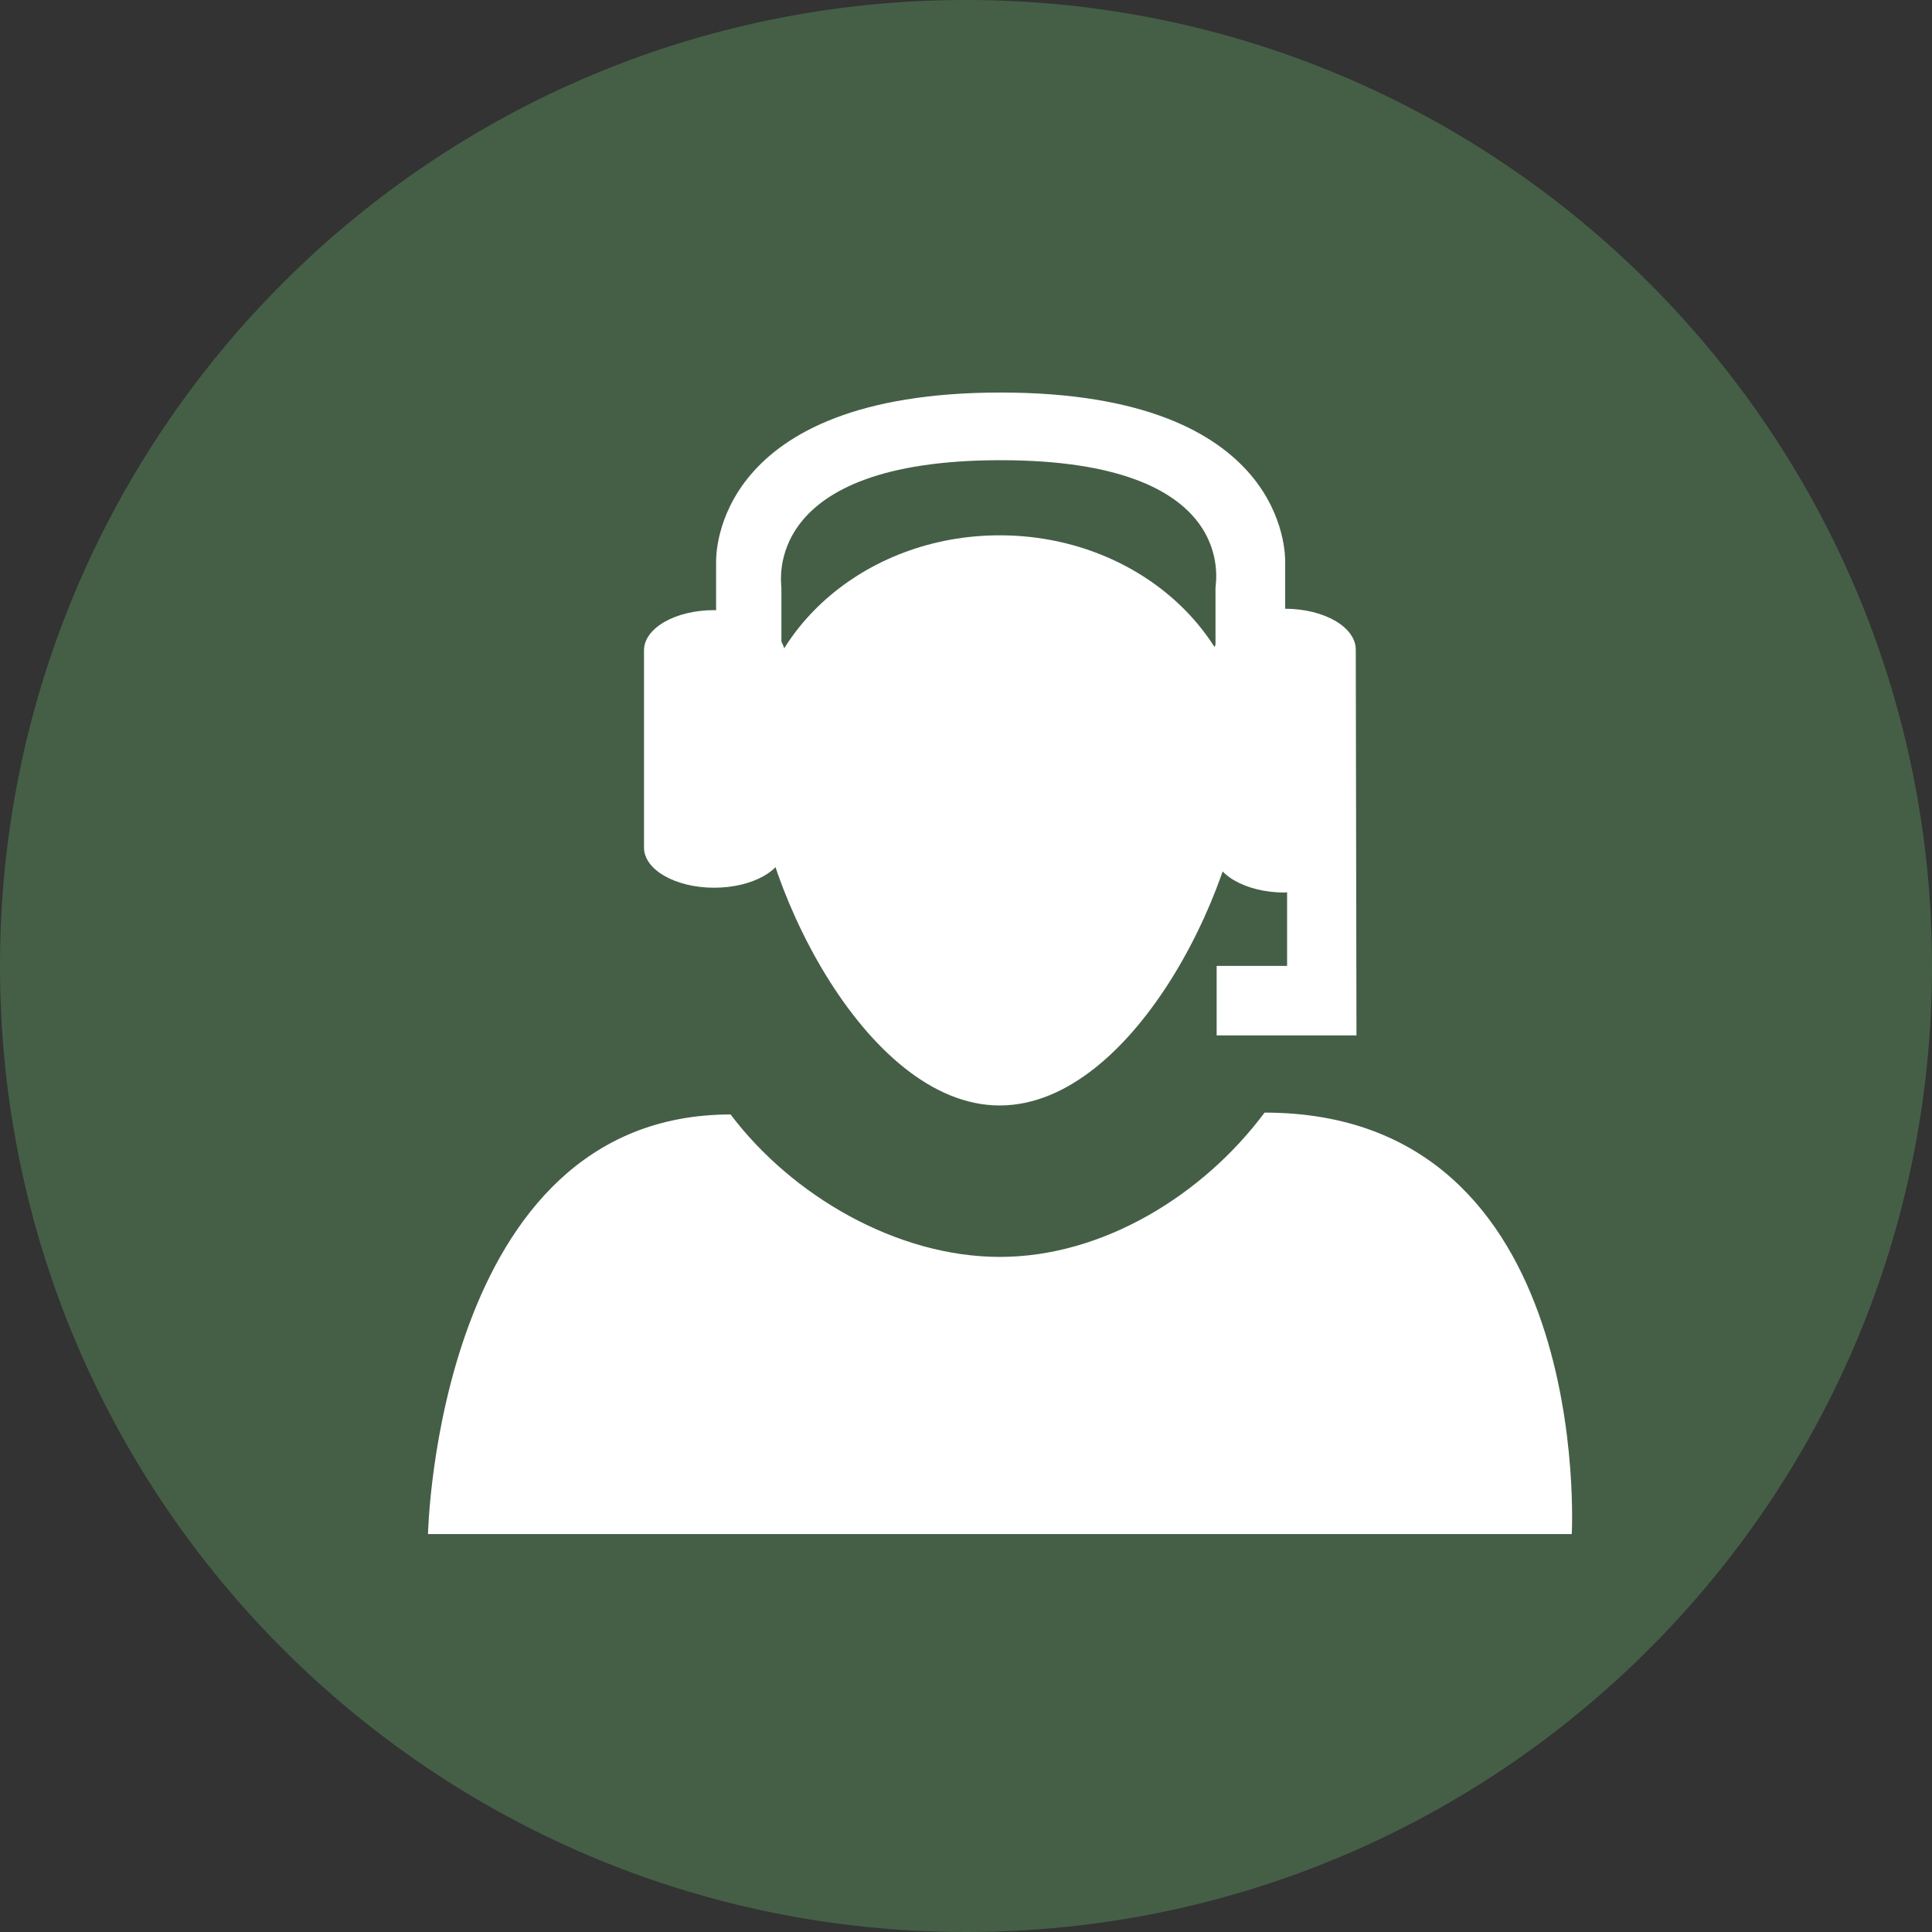
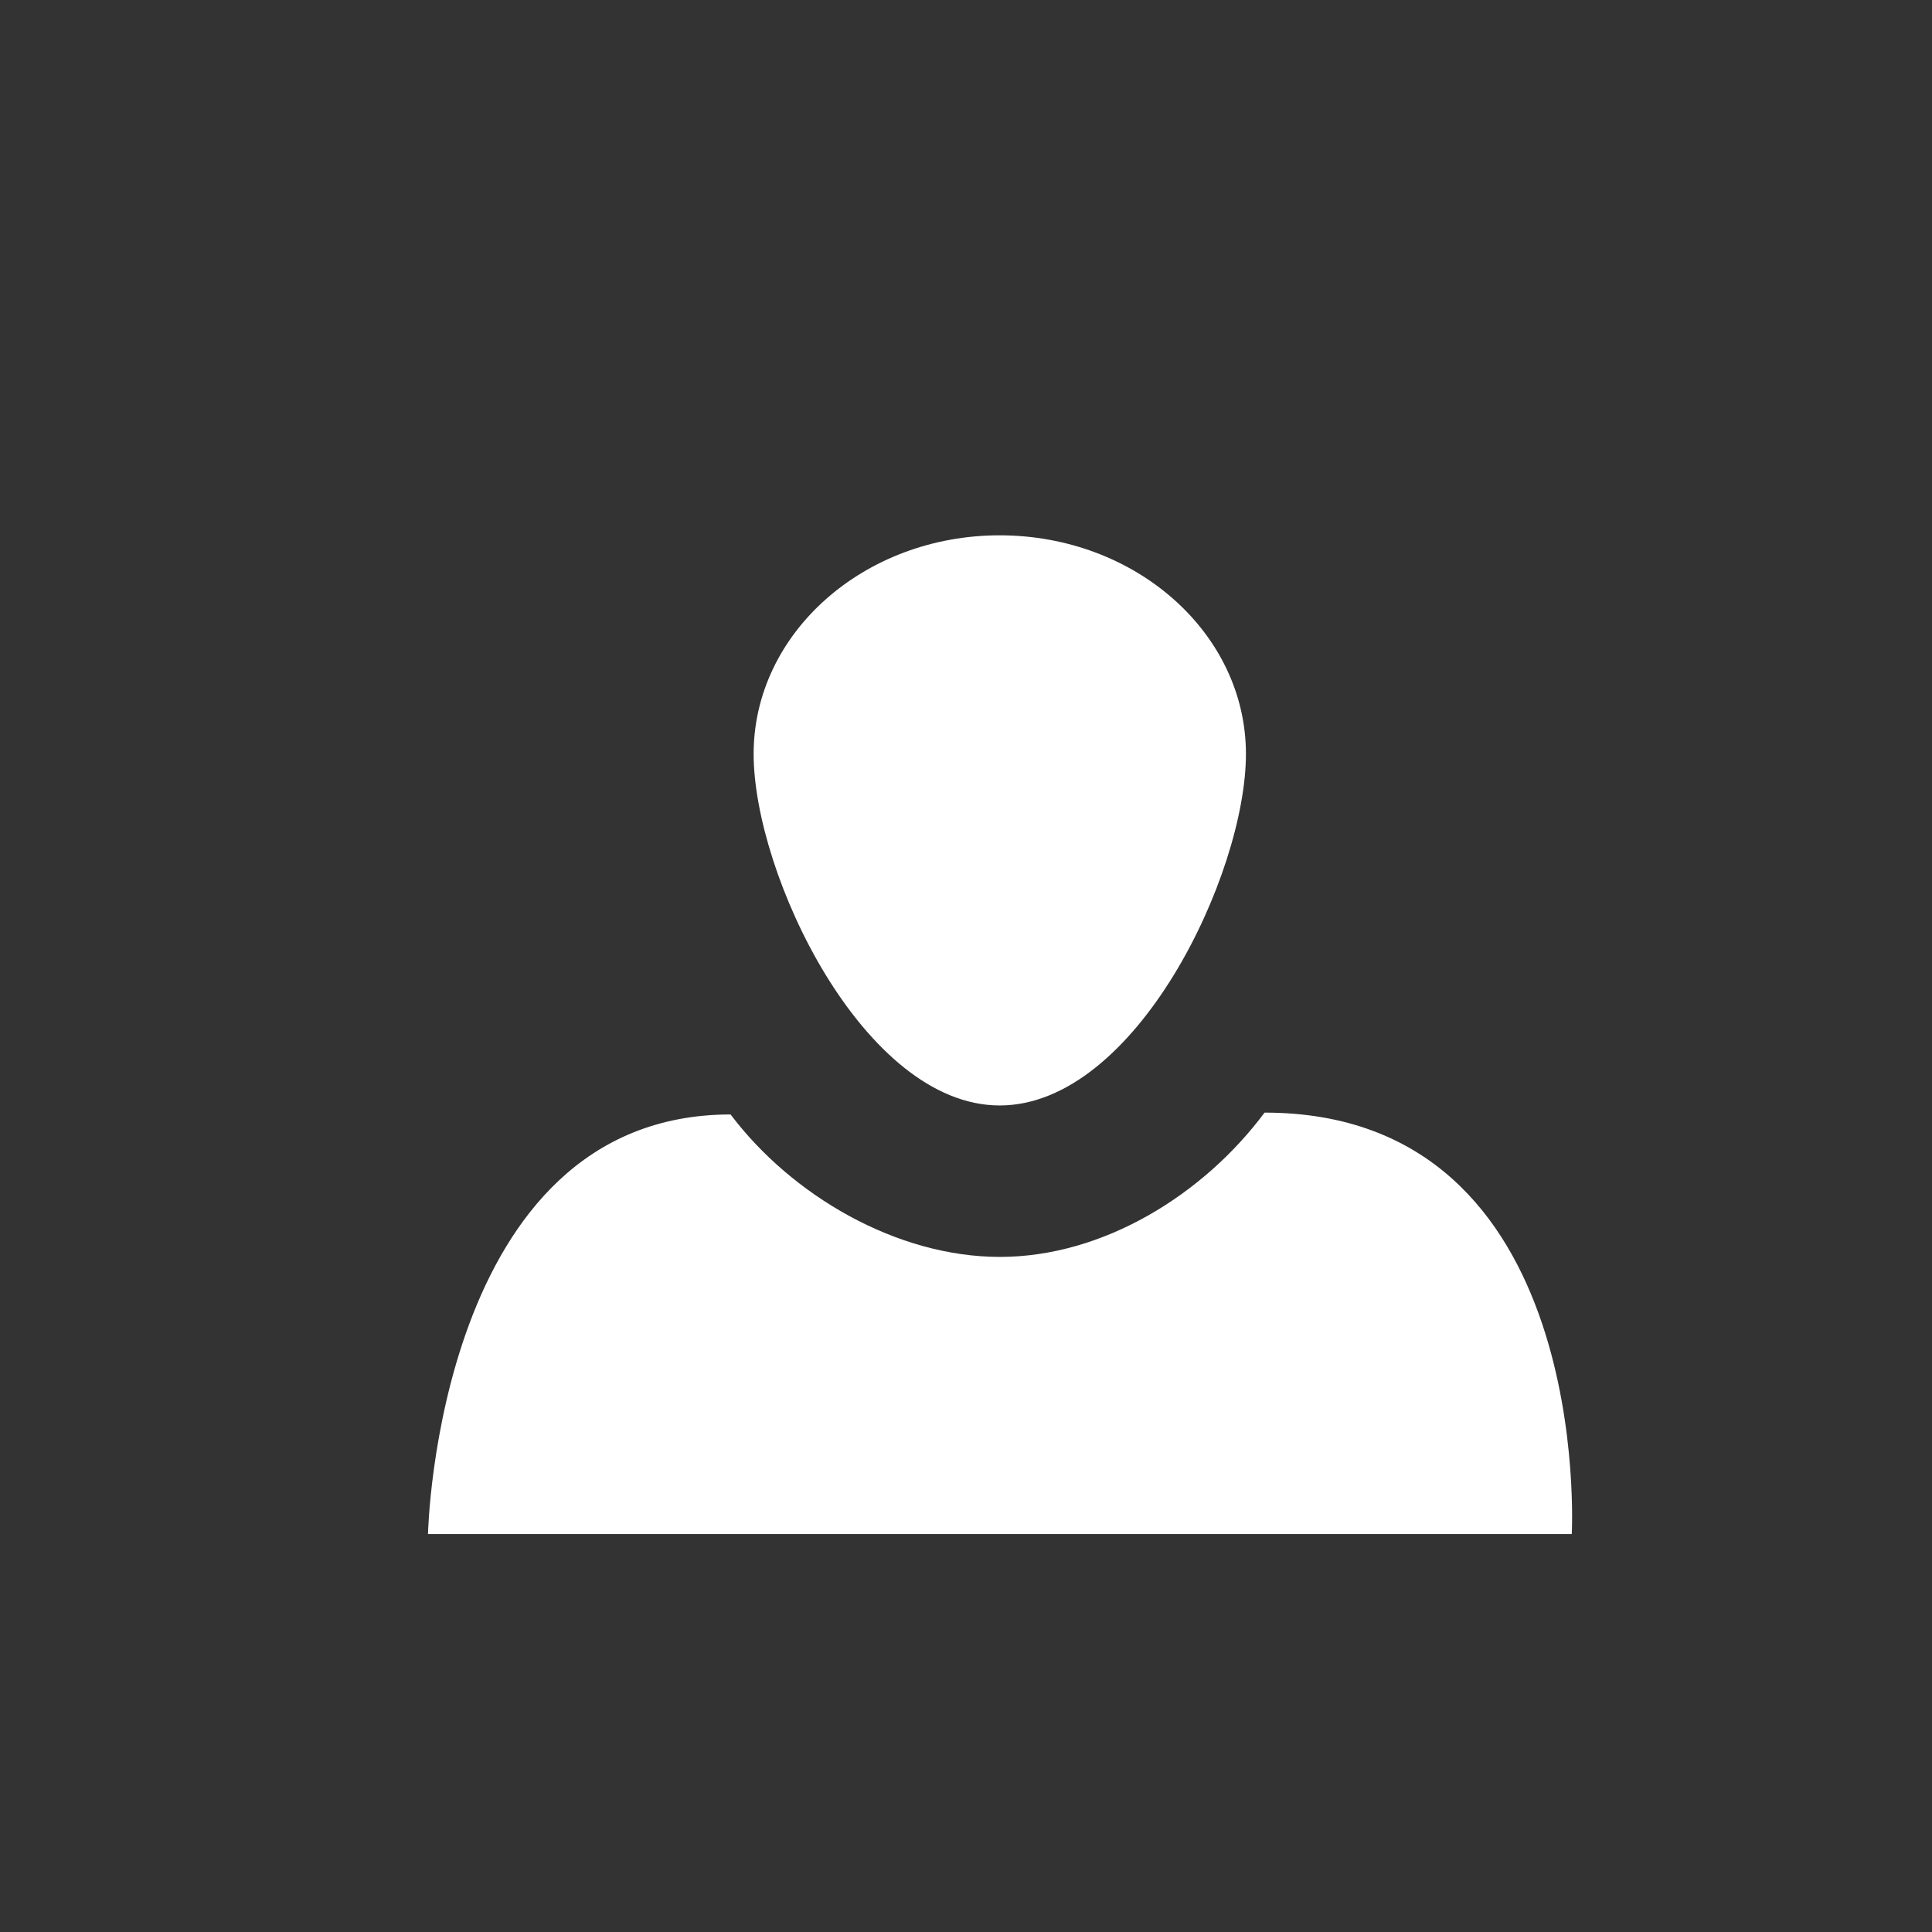
<svg xmlns="http://www.w3.org/2000/svg" width="200" zoomAndPan="magnify" viewBox="0 0 150 150" height="200" preserveAspectRatio="xMidYMid meet" version="1.2">
  <rect x="0" y="0" width="150" height="150" fill="#333333" stroke="none" />
  <defs>
    <clipPath id="30f68d511c">
-       <path d="M 75 0 C 33.578 0 0 33.578 0 75 C 0 116.422 33.578 150 75 150 C 116.422 150 150 116.422 150 75 C 150 33.578 116.422 0 75 0 Z M 75 0" />
+       <path d="M 75 0 C 33.578 0 0 33.578 0 75 C 0 116.422 33.578 150 75 150 C 116.422 150 150 116.422 150 75 Z M 75 0" />
    </clipPath>
    <clipPath id="ca1268e219">
      <path d="M 33 86 L 122.078 86 L 122.078 120 L 33 120 Z M 33 86" />
    </clipPath>
  </defs>
  <g id="3de9911bbc">
    <g clip-rule="nonzero" clip-path="url(#30f68d511c)">
-       <rect x="0" width="150" y="0" height="150" style="fill:#455f47;fill-opacity:1;stroke:none;" />
-     </g>
+       </g>
    <g clip-rule="nonzero" clip-path="url(#ca1268e219)">
      <path style="stroke:none;fill-rule:evenodd;fill:#ffffff;fill-opacity:1;" d="M 77.633 97.586 C 69.617 97.586 61.473 92.824 56.723 86.527 C 33.918 86.527 33.23 119.102 33.23 119.102 L 122.031 119.102 C 122.031 119.102 123.82 86.383 98.18 86.383 C 93.434 92.758 85.648 97.586 77.633 97.586 Z M 77.633 97.586" />
    </g>
    <path style="stroke:none;fill-rule:evenodd;fill:#ffffff;fill-opacity:1;" d="M 96.734 58.535 C 96.734 67.906 88.18 85.828 77.617 85.828 C 67.07 85.828 58.512 67.898 58.512 58.535 C 58.512 49.168 67.066 41.562 77.617 41.562 C 88.18 41.566 96.734 49.172 96.734 58.535 Z M 96.734 58.535" />
-     <path style="stroke:none;fill-rule:evenodd;fill:#ffffff;fill-opacity:1;" d="M 105.262 50.445 C 105.262 48.688 102.816 47.27 99.781 47.262 L 99.781 43.641 C 99.781 43.102 99.984 30.477 77.684 30.477 C 55.395 30.477 55.598 43.102 55.598 43.641 L 55.598 47.387 C 55.543 47.387 55.5 47.371 55.449 47.371 C 52.43 47.371 50 48.766 50 50.496 L 50 65.805 C 50 67.523 52.434 68.922 55.449 68.922 C 58.461 68.922 60.906 67.523 60.906 65.805 L 60.906 50.496 C 60.906 50.258 60.758 50.039 60.668 49.816 L 60.668 45.641 C 60.668 45.258 59.066 35.73 77.684 35.73 C 96.305 35.73 94.371 45.258 94.371 45.641 L 94.371 50.039 C 94.336 50.18 94.23 50.301 94.23 50.445 L 94.23 66.105 C 94.23 67.867 96.695 69.297 99.746 69.297 C 99.812 69.297 99.863 69.273 99.93 69.273 L 99.93 74.992 L 94.461 74.992 L 94.461 80.387 L 105.316 80.387 Z M 105.262 50.445" />
  </g>
</svg>